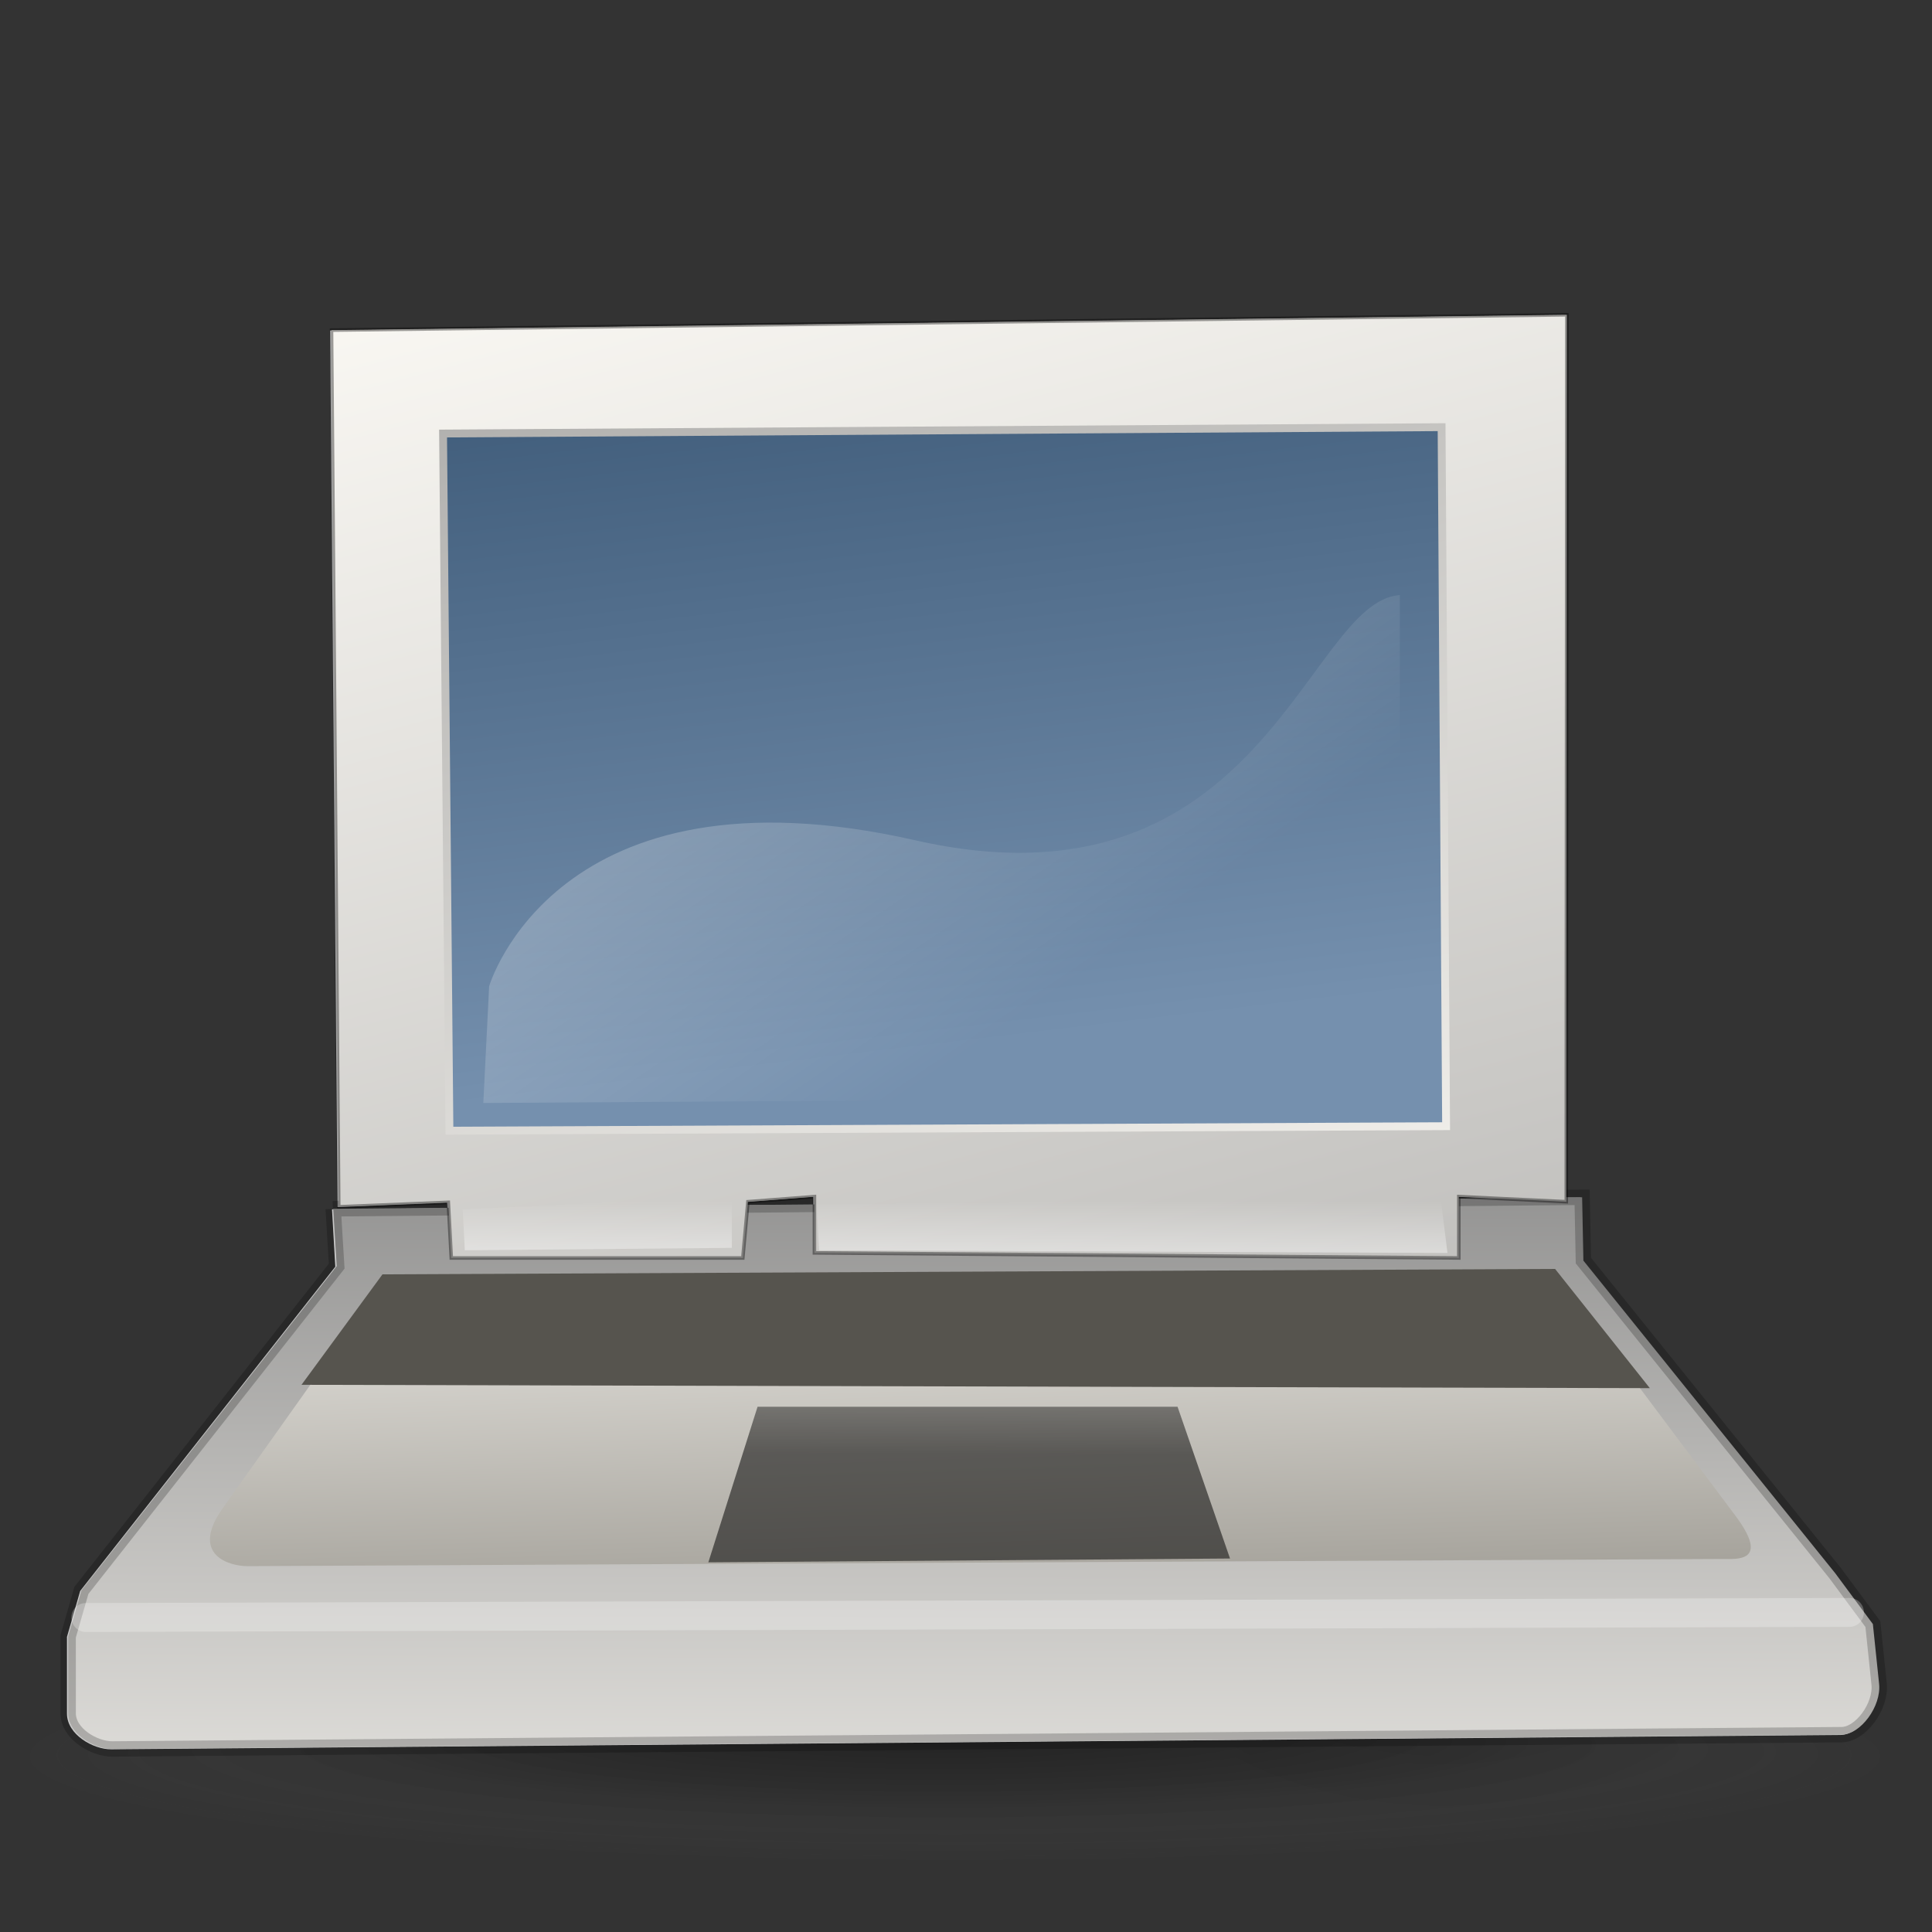
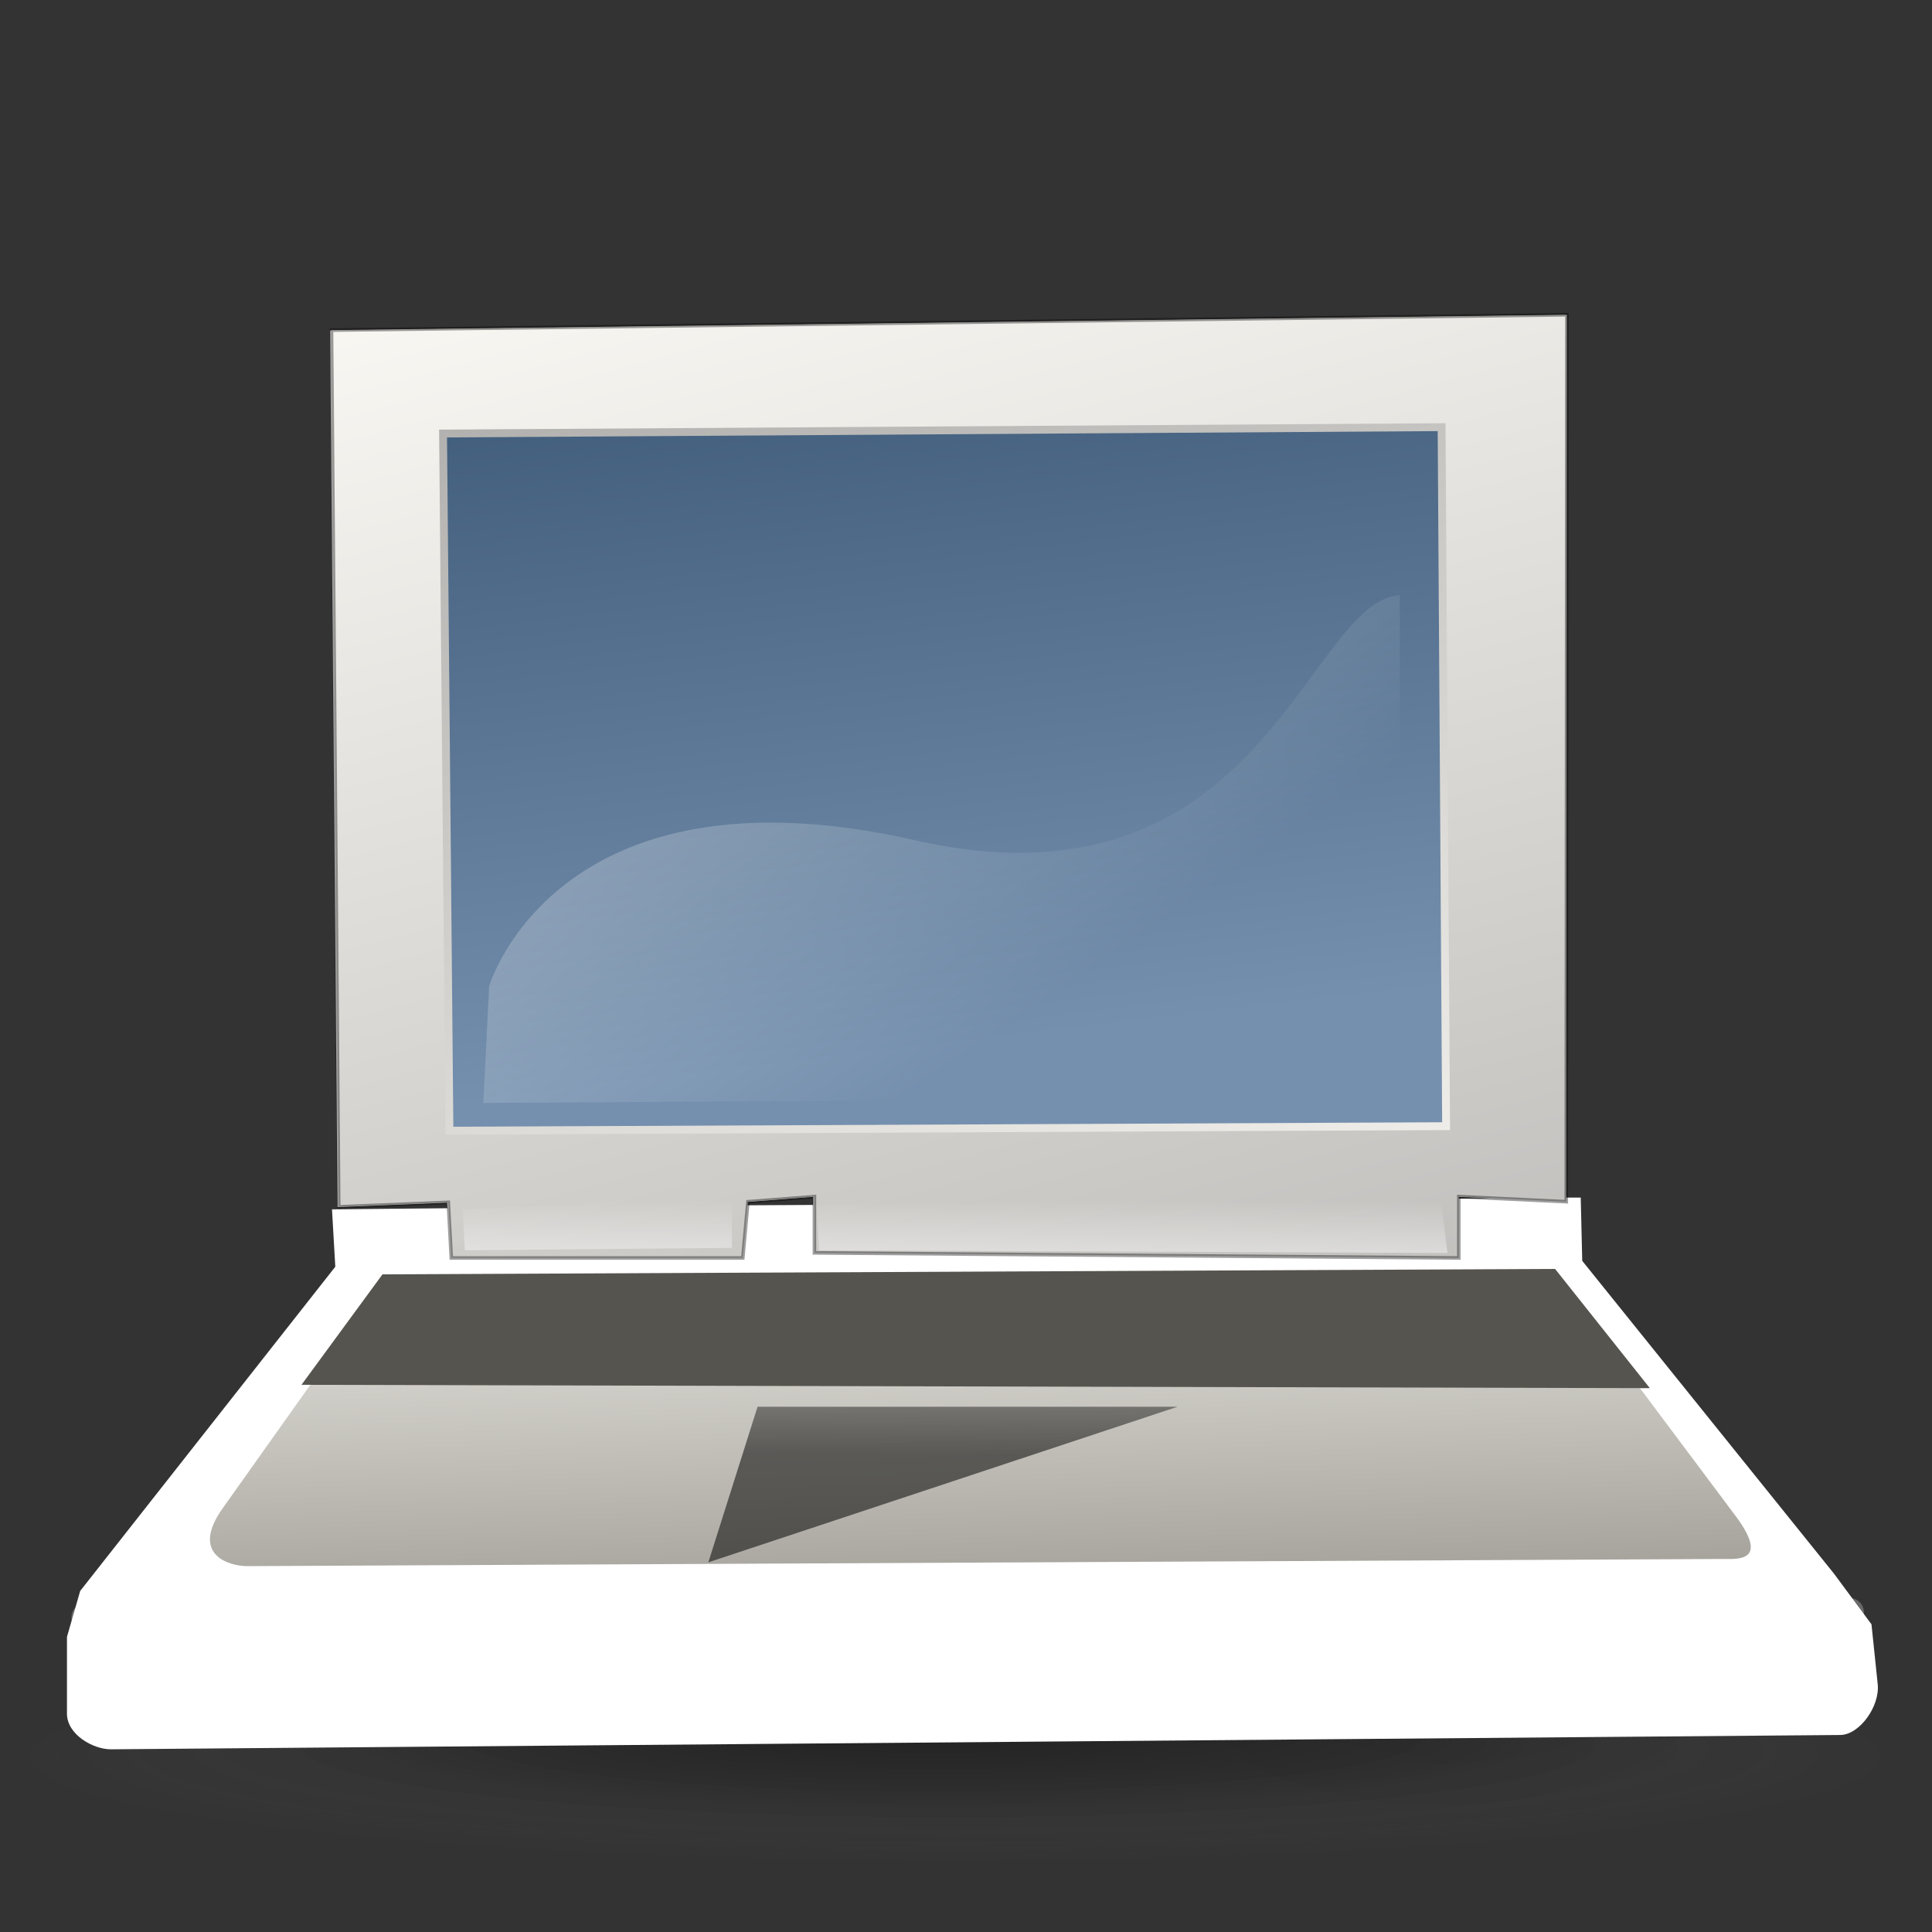
<svg xmlns="http://www.w3.org/2000/svg" xmlns:xlink="http://www.w3.org/1999/xlink" version="1.0" viewBox="0 0 320 320">
  <rect x="0" y="0" width="320" height="320" fill="#333333" stroke="none" />
  <defs>
    <linearGradient id="i" x1=".506" x2=".514" y1="1.375" y2=".077">
      <stop stop-color="#fff" stop-opacity=".576" offset="0" />
      <stop stop-color="#fff" stop-opacity="0" offset="1" />
    </linearGradient>
    <linearGradient id="l" x1="-.698" x2="1.14" y1="-1.346" y2=".146">
      <stop stop-color="#fff" offset="0" />
      <stop stop-color="#fff" stop-opacity="0" offset="1" />
    </linearGradient>
    <linearGradient id="e" x1=".663" x2=".682" y1=".308" y2="-1.641" xlink:href="#c" />
    <linearGradient id="j" x1="1.031" x2=".584" y1="2.405" y2="-.167">
      <stop stop-color="#565248" offset="0" />
      <stop stop-color="#eae8e3" offset="1" />
    </linearGradient>
    <linearGradient id="h" x1="-.129" x2="1.05" y1="-1.171" y2="1.374" xlink:href="#a" />
    <linearGradient id="k" x1=".724" x2=".508" y1=".846" y2="-.415">
      <stop stop-color="#7590ae" offset="0" />
      <stop stop-color="#314e6c" offset="1" />
    </linearGradient>
    <linearGradient id="f" x1="1.302" x2=".333" y1="2.508" y2="-.265" xlink:href="#a" />
    <linearGradient id="a">
      <stop stop-color="#7f7f7f" offset="0" />
      <stop stop-color="#fffdf8" offset="1" />
    </linearGradient>
    <linearGradient id="g" x1=".502" x2=".482" y1="-.321" y2="1.513" xlink:href="#a" />
    <linearGradient id="c">
      <stop stop-opacity=".531" offset="0" />
      <stop stop-opacity=".073" offset=".648" />
      <stop stop-opacity="0" offset="1" />
    </linearGradient>
    <radialGradient id="b" cx=".49" cy=".506" r=".46" fx=".51" fy=".158" xlink:href="#c" />
    <radialGradient id="d" fx=".514" fy=".316">
      <stop stop-opacity=".372" offset="0" />
      <stop stop-opacity=".11" offset=".5" />
      <stop stop-color="#adadad" stop-opacity="0" offset="1" />
    </radialGradient>
  </defs>
  <g transform="matrix(1.22 0 0 1.22 -27.773 -20.135)">
    <path transform="matrix(-1.003 0 0 .113 -137.52 187.39)" d="m-163.89 598.37a125.21 125.21 0 1 0-250.41 0 125.21 125.21 0 1 0 250.41 0z" fill="url(#d)" fill-rule="evenodd" />
    <g transform="matrix(1.567 0 0 1.567 28.983 29.868)">
      <path transform="matrix(.599 0 0 .421 106.05 53.712)" d="m82.055 175.84a56.143 56.143 0 1 0-112.29 0 56.143 56.143 0 1 0 112.29 0z" fill="url(#b)" fill-rule="evenodd" stroke-width="1pt" />
      <path d="m131.67 18.764-107.04 1.337 0.642 75.956 9.491-0.382 0.032 0.477-10 0.096 0.286 4.972-22.102 28.09-1.146 3.98v6.65c0 1.81 2.264 3.1 3.822 3.09l149.81-1.24c1.67-0.01 3.45-2.48 3.25-4.4l-0.54-5.19-3.25-4.39-21.81-27.1-0.13-5.481h-1.37l0.06-76.465zm-65.187 76.401v0.701l-5.797 0.031 0.032-0.286 5.765-0.446zm55.827 0 2.87 0.127-2.87 0.032v-0.159z" fill="#fff" fill-rule="evenodd" stroke-width="1pt" />
      <path transform="matrix(.781 0 0 .421 23.361 53.712)" d="m82.055 175.84a56.143 56.143 0 1 0-112.29 0 56.143 56.143 0 1 0 112.29 0z" fill="url(#b)" fill-rule="evenodd" stroke-width="1pt" />
-       <path d="m24.899 96.203 0.304 4.967-22.118 28.09-1.149 3.99v6.65c0 1.8 2.271 3.11 3.83 3.1l149.82-1.24c1.66-0.01 3.45-2.47 3.25-4.39l-0.54-5.19-3.25-4.39-21.83-27.1-0.11-5.486-108.21 0.999z" fill="url(#g)" fill-rule="evenodd" stroke="#000" stroke-opacity=".214" stroke-width="1pt" />
      <path d="m25.38 96.03-0.627-75.956 107.03-1.329-0.05 76.842-9.31-0.443v5.316l-55.831-0.44v-4.876l-5.76 0.443-0.443 4.873h-25.258l-0.259-4.82-9.489 0.39z" fill="url(#f)" fill-rule="evenodd" stroke="#000" stroke-opacity=".377" stroke-width=".308" />
      <path d="m34.418 29.033 0.553 60.401 86.349-0.391-0.39-60.562-86.512 0.552z" fill="url(#k)" fill-rule="evenodd" stroke="url(#h)" stroke-width=".68" />
      <path d="m29.522 102.15-14.2 20c-2.851 4.02 0.551 5.02 2.166 5.01l127.81-0.62c1.14-0.01 4.15 0.34 1.08-3.76l-15.15-20.24-101.71-0.39z" fill="url(#j)" fill-rule="evenodd" stroke-width="1pt" />
-       <path d="m57.402 126.83 4.264-13.48h36.387l4.547 13.15-45.198 0.33z" fill="url(#e)" fill-rule="evenodd" stroke-width="1pt" />
+       <path d="m57.402 126.83 4.264-13.48h36.387z" fill="url(#e)" fill-rule="evenodd" stroke-width="1pt" />
      <path d="m29.169 101.88-7.016 9.57 116.82 0.29-8.21-10.33-101.59 0.47z" fill="#56544e" fill-rule="evenodd" stroke-width="1pt" />
      <path d="m3.468 131.61 152.8-0.44" fill="none" stroke="#fff" stroke-linecap="round" stroke-linejoin="round" stroke-opacity=".264" stroke-width="2.504" />
      <path d="m38.411 76.918s5.756-19.716 36.921-12.645c30.098 6.828 33.888-20.736 41.978-21.242v43.496l-79.405 0.506 0.506-10.115z" fill="url(#l)" fill-rule="evenodd" stroke-width="1pt" />
      <path d="m59.435 95.139-23.315 1.115 0.183 3.54 23.132-0.211v-4.444zm61.425 0.23-54.062 0.443 0.199 3.982 54.443 0.236-0.58-4.661z" fill="url(#i)" fill-rule="evenodd" stroke-width="1pt" />
    </g>
  </g>
</svg>